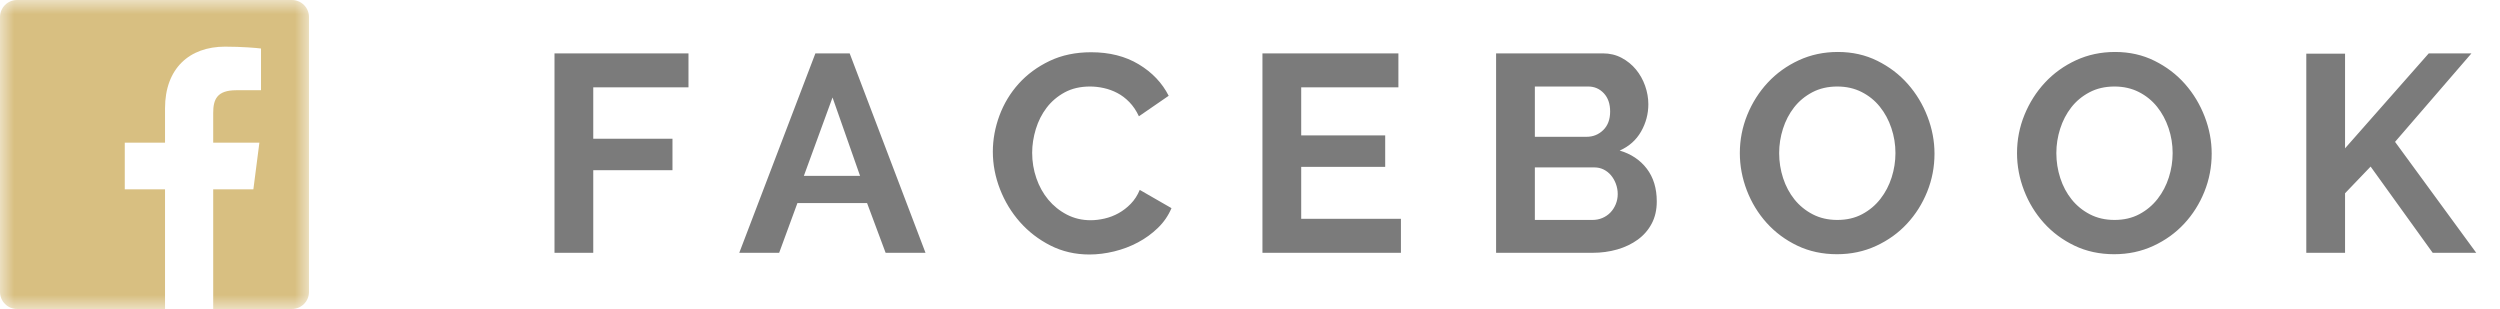
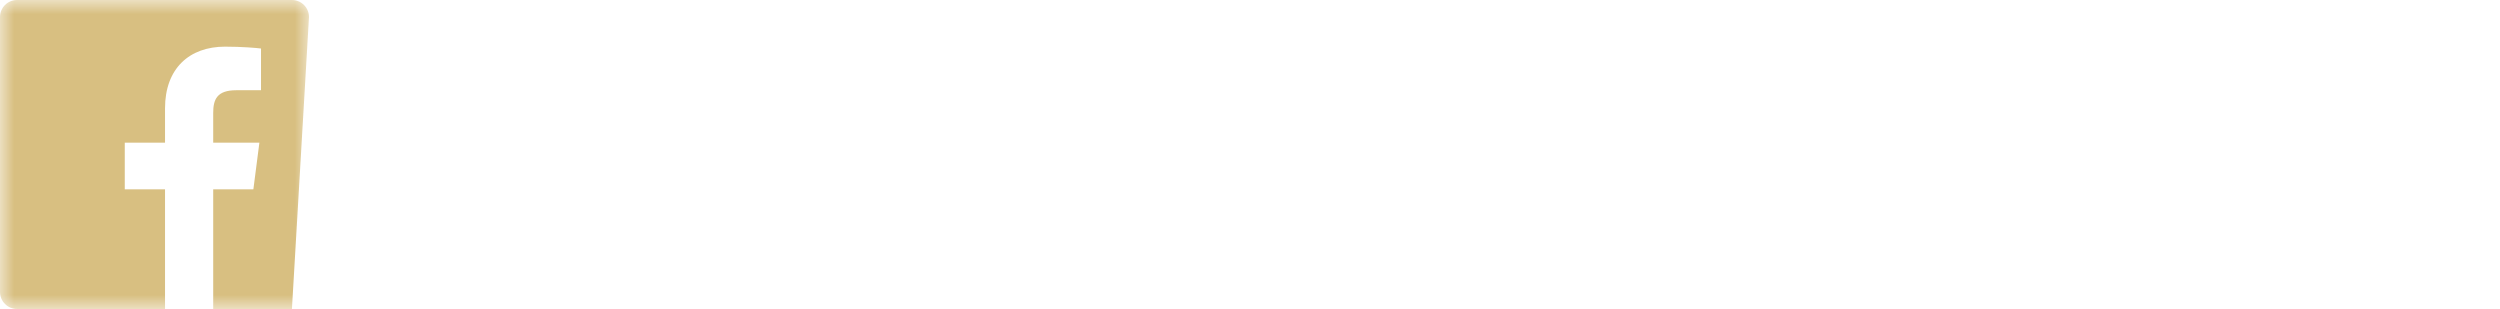
<svg xmlns="http://www.w3.org/2000/svg" xmlns:xlink="http://www.w3.org/1999/xlink" width="89px" height="11px" viewBox="0 0 89 11" version="1.1">
  <title>Group 30</title>
  <desc>Created with Sketch.</desc>
  <defs>
    <polygon id="path-1" points="0 0 11 0 11 11 0 11" />
  </defs>
  <g id="Page-1" stroke="none" stroke-width="1" fill="none" fill-rule="evenodd">
    <g id="Group-30">
-       <path d="M19.74,9 L19.74,1.9 L24.51,1.9 L24.51,3.11 L21.12,3.11 L21.12,4.94 L23.94,4.94 L23.94,6.06 L21.12,6.06 L21.12,9 L19.74,9 Z M29.028,1.9 L30.248,1.9 L32.948,9 L31.528,9 L30.868,7.23 L28.388,7.23 L27.738,9 L26.318,9 L29.028,1.9 Z M30.618,6.26 L29.638,3.47 L28.618,6.26 L30.618,6.26 Z M35.345,5.4 C35.345,4.967 35.424,4.538 35.58,4.115 C35.737,3.692 35.965,3.313 36.265,2.98 C36.565,2.647 36.932,2.377 37.365,2.17 C37.799,1.963 38.292,1.86 38.845,1.86 C39.499,1.86 40.064,2.003 40.54,2.29 C41.017,2.577 41.372,2.95 41.605,3.41 L40.545,4.14 C40.452,3.94 40.339,3.772 40.205,3.635 C40.072,3.498 39.929,3.39 39.775,3.31 C39.622,3.23 39.462,3.172 39.295,3.135 C39.129,3.098 38.965,3.08 38.805,3.08 C38.459,3.08 38.157,3.15 37.9,3.29 C37.644,3.43 37.43,3.612 37.26,3.835 C37.09,4.058 36.962,4.312 36.875,4.595 C36.789,4.878 36.745,5.16 36.745,5.44 C36.745,5.753 36.795,6.055 36.895,6.345 C36.995,6.635 37.137,6.89 37.32,7.11 C37.504,7.33 37.724,7.507 37.98,7.64 C38.237,7.773 38.519,7.84 38.825,7.84 C38.985,7.84 39.152,7.82 39.325,7.78 C39.499,7.74 39.664,7.677 39.82,7.59 C39.977,7.503 40.122,7.392 40.255,7.255 C40.389,7.118 40.495,6.953 40.575,6.76 L41.705,7.41 C41.592,7.677 41.43,7.912 41.22,8.115 C41.01,8.318 40.774,8.49 40.51,8.63 C40.247,8.77 39.965,8.877 39.665,8.95 C39.365,9.023 39.072,9.06 38.785,9.06 C38.279,9.06 37.815,8.953 37.395,8.74 C36.975,8.527 36.614,8.248 36.31,7.905 C36.007,7.562 35.77,7.172 35.6,6.735 C35.43,6.298 35.345,5.853 35.345,5.4 Z M49.873,7.79 L49.873,9 L44.943,9 L44.943,1.9 L49.783,1.9 L49.783,3.11 L46.323,3.11 L46.323,4.82 L49.313,4.82 L49.313,5.94 L46.323,5.94 L46.323,7.79 L49.873,7.79 Z M58.981,7.17 C58.981,7.47 58.921,7.733 58.801,7.96 C58.681,8.187 58.516,8.377 58.306,8.53 C58.096,8.683 57.852,8.8 57.576,8.88 C57.299,8.96 57.004,9 56.691,9 L53.261,9 L53.261,1.9 L57.061,1.9 C57.307,1.9 57.531,1.953 57.731,2.06 C57.931,2.167 58.101,2.305 58.241,2.475 C58.381,2.645 58.489,2.838 58.566,3.055 C58.642,3.272 58.681,3.49 58.681,3.71 C58.681,4.057 58.594,4.382 58.421,4.685 C58.247,4.988 57.994,5.213 57.661,5.36 C58.067,5.48 58.389,5.695 58.626,6.005 C58.862,6.315 58.981,6.703 58.981,7.17 Z M57.591,6.91 C57.591,6.783 57.569,6.662 57.526,6.545 C57.482,6.428 57.424,6.327 57.351,6.24 C57.277,6.153 57.191,6.085 57.091,6.035 C56.991,5.985 56.881,5.96 56.761,5.96 L54.641,5.96 L54.641,7.83 L56.691,7.83 C56.817,7.83 56.936,7.807 57.046,7.76 C57.156,7.713 57.251,7.648 57.331,7.565 C57.411,7.482 57.474,7.383 57.521,7.27 C57.567,7.157 57.591,7.037 57.591,6.91 Z M54.641,3.08 L54.641,4.87 L56.481,4.87 C56.714,4.87 56.912,4.79 57.076,4.63 C57.239,4.47 57.321,4.25 57.321,3.97 C57.321,3.697 57.246,3.48 57.096,3.32 C56.946,3.16 56.761,3.08 56.541,3.08 L54.641,3.08 Z M65.398,9.05 C64.878,9.05 64.407,8.948 63.983,8.745 C63.56,8.542 63.197,8.272 62.893,7.935 C62.59,7.598 62.355,7.213 62.188,6.78 C62.022,6.347 61.938,5.903 61.938,5.45 C61.938,4.977 62.027,4.523 62.203,4.09 C62.38,3.657 62.623,3.273 62.933,2.94 C63.243,2.607 63.612,2.342 64.038,2.145 C64.465,1.948 64.928,1.85 65.428,1.85 C65.942,1.85 66.41,1.955 66.833,2.165 C67.257,2.375 67.618,2.65 67.918,2.99 C68.218,3.33 68.452,3.717 68.618,4.15 C68.785,4.583 68.868,5.023 68.868,5.47 C68.868,5.943 68.782,6.395 68.608,6.825 C68.435,7.255 68.195,7.635 67.888,7.965 C67.582,8.295 67.215,8.558 66.788,8.755 C66.362,8.952 65.898,9.05 65.398,9.05 Z M63.338,5.45 C63.338,5.757 63.385,6.053 63.478,6.34 C63.572,6.627 63.707,6.88 63.883,7.1 C64.06,7.32 64.277,7.497 64.533,7.63 C64.79,7.763 65.082,7.83 65.408,7.83 C65.742,7.83 66.037,7.762 66.293,7.625 C66.55,7.488 66.767,7.307 66.943,7.08 C67.12,6.853 67.253,6.598 67.343,6.315 C67.433,6.032 67.478,5.743 67.478,5.45 C67.478,5.143 67.43,4.847 67.333,4.56 C67.237,4.273 67.1,4.02 66.923,3.8 C66.747,3.58 66.53,3.405 66.273,3.275 C66.017,3.145 65.728,3.08 65.408,3.08 C65.075,3.08 64.778,3.148 64.518,3.285 C64.258,3.422 64.042,3.602 63.868,3.825 C63.695,4.048 63.563,4.302 63.473,4.585 C63.383,4.868 63.338,5.157 63.338,5.45 Z M75.266,9.05 C74.746,9.05 74.274,8.948 73.851,8.745 C73.428,8.542 73.064,8.272 72.761,7.935 C72.458,7.598 72.223,7.213 72.056,6.78 C71.889,6.347 71.806,5.903 71.806,5.45 C71.806,4.977 71.894,4.523 72.071,4.09 C72.248,3.657 72.491,3.273 72.801,2.94 C73.111,2.607 73.479,2.342 73.906,2.145 C74.333,1.948 74.796,1.85 75.296,1.85 C75.809,1.85 76.278,1.955 76.701,2.165 C77.124,2.375 77.486,2.65 77.786,2.99 C78.086,3.33 78.319,3.717 78.486,4.15 C78.653,4.583 78.736,5.023 78.736,5.47 C78.736,5.943 78.649,6.395 78.476,6.825 C78.303,7.255 78.063,7.635 77.756,7.965 C77.449,8.295 77.083,8.558 76.656,8.755 C76.229,8.952 75.766,9.05 75.266,9.05 Z M73.206,5.45 C73.206,5.757 73.253,6.053 73.346,6.34 C73.439,6.627 73.574,6.88 73.751,7.1 C73.928,7.32 74.144,7.497 74.401,7.63 C74.658,7.763 74.949,7.83 75.276,7.83 C75.609,7.83 75.904,7.762 76.161,7.625 C76.418,7.488 76.634,7.307 76.811,7.08 C76.988,6.853 77.121,6.598 77.211,6.315 C77.301,6.032 77.346,5.743 77.346,5.45 C77.346,5.143 77.298,4.847 77.201,4.56 C77.104,4.273 76.968,4.02 76.791,3.8 C76.614,3.58 76.398,3.405 76.141,3.275 C75.884,3.145 75.596,3.08 75.276,3.08 C74.943,3.08 74.646,3.148 74.386,3.285 C74.126,3.422 73.909,3.602 73.736,3.825 C73.563,4.048 73.431,4.302 73.341,4.585 C73.251,4.868 73.206,5.157 73.206,5.45 Z M82.104,9 L82.104,1.91 L83.484,1.91 L83.484,5.28 L86.464,1.9 L87.984,1.9 L85.264,5.05 L88.154,9 L86.604,9 L84.394,5.93 L83.484,6.88 L83.484,9 L82.104,9 Z" id="FACEBOOK" fill="#7B7B7B" />
      <g id="Page-1-Copy-2">
        <mask id="mask-2" fill="white">
          <use xlink:href="#path-1" />
        </mask>
        <g id="Clip-2" />
-         <path d="M10.393,0 L0.607,0 C0.272,0 0,0.272 0,0.607 L0,10.393 C0,10.728 0.272,11 0.607,11 L5.875,11 L5.875,6.74 L4.442,6.74 L4.442,5.08 L5.875,5.08 L5.875,3.856 C5.875,2.435 6.743,1.661 8.011,1.661 C8.618,1.661 9.14,1.707 9.292,1.727 L9.292,3.212 L8.413,3.212 C7.723,3.212 7.59,3.54 7.59,4.02 L7.59,5.08 L9.234,5.08 L9.02,6.74 L7.59,6.74 L7.59,11 L10.393,11 C10.728,11 11,10.728 11,10.393 L11,0.607 C11,0.272 10.728,0 10.393,0" id="Fill-1" fill="#D8BF81" mask="url(#mask-2)" />
+         <path d="M10.393,0 L0.607,0 C0.272,0 0,0.272 0,0.607 L0,10.393 C0,10.728 0.272,11 0.607,11 L5.875,11 L5.875,6.74 L4.442,6.74 L4.442,5.08 L5.875,5.08 L5.875,3.856 C5.875,2.435 6.743,1.661 8.011,1.661 C8.618,1.661 9.14,1.707 9.292,1.727 L9.292,3.212 L8.413,3.212 C7.723,3.212 7.59,3.54 7.59,4.02 L7.59,5.08 L9.234,5.08 L9.02,6.74 L7.59,6.74 L7.59,11 L10.393,11 L11,0.607 C11,0.272 10.728,0 10.393,0" id="Fill-1" fill="#D8BF81" mask="url(#mask-2)" />
      </g>
    </g>
  </g>
</svg>